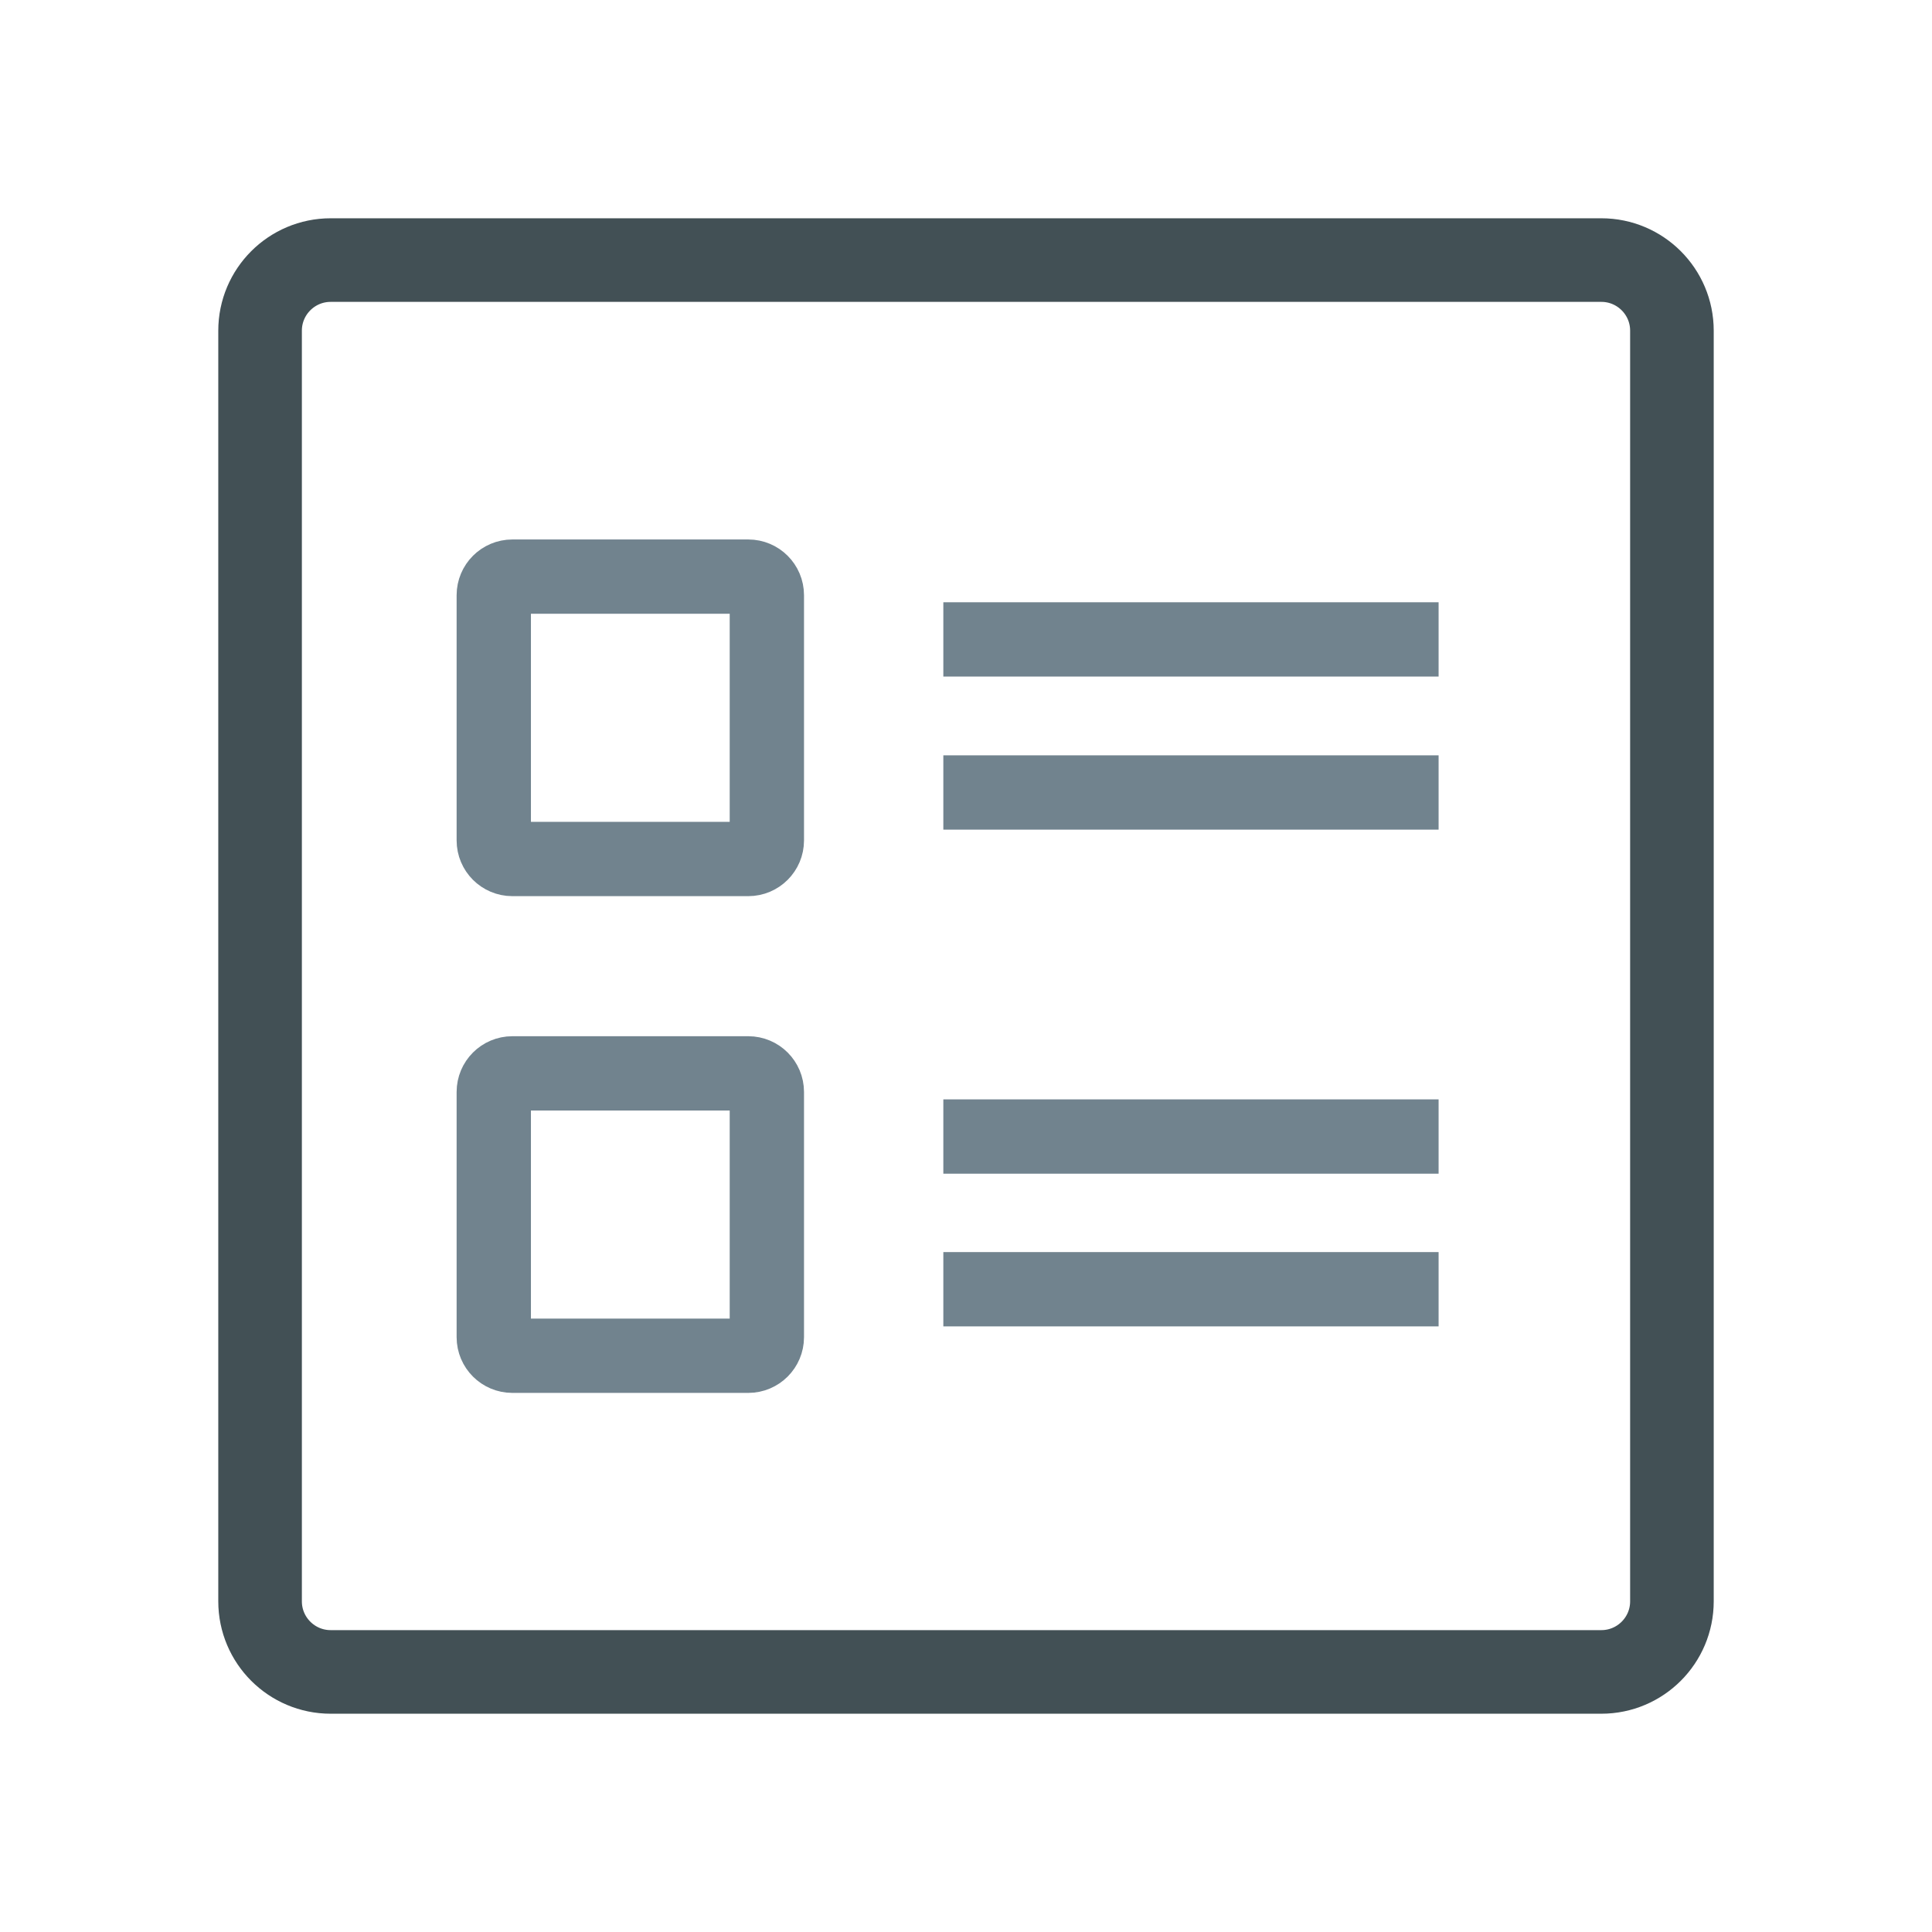
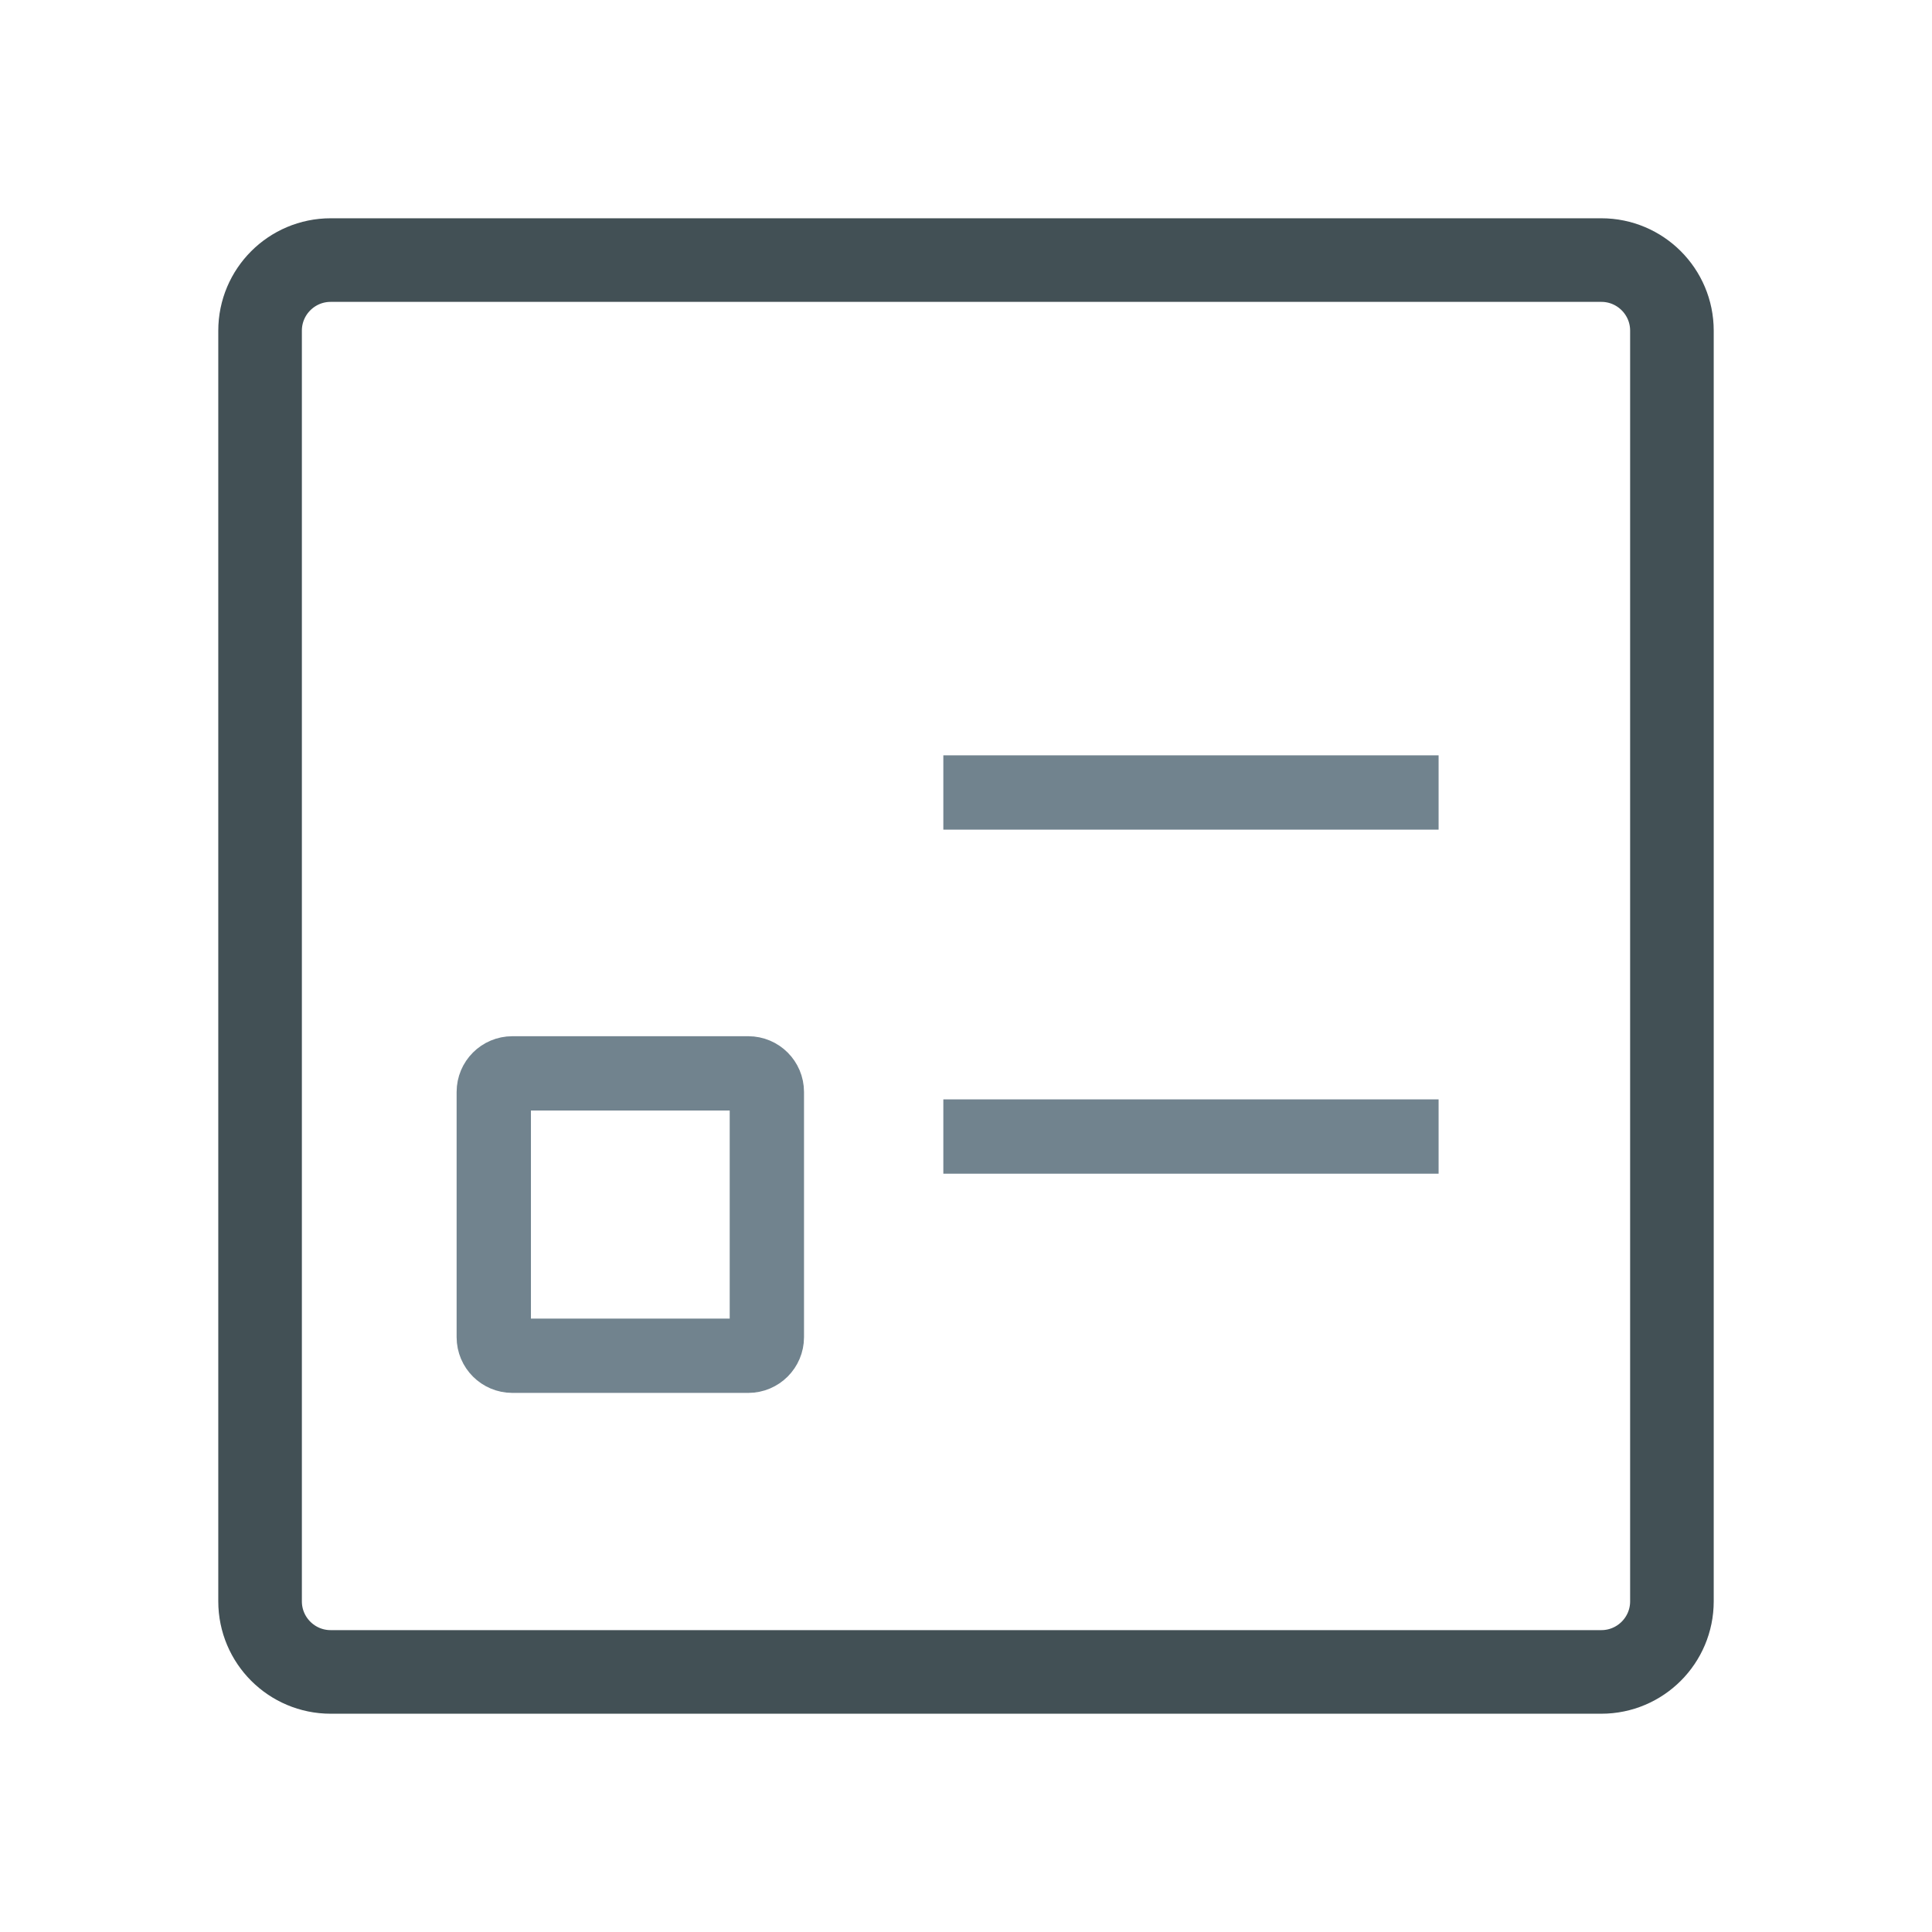
<svg xmlns="http://www.w3.org/2000/svg" fill="none" viewBox="0 0 52 52" height="52" width="52">
  <path stroke-miterlimit="10" stroke-width="2.25" stroke="#425055" d="M43.1 7H8.9C7.851 7 7 7.851 7 8.9V43.1C7 44.149 7.851 45 8.9 45H43.1C44.149 45 45 44.149 45 43.1V8.9C45 7.851 44.149 7 43.1 7Z" />
-   <path stroke-miterlimit="10" stroke-width="2" stroke="#71838E" d="M20.14 15.52H13.79C13.514 15.52 13.29 15.744 13.29 16.02V22.62C13.29 22.896 13.514 23.12 13.79 23.12H20.14C20.416 23.12 20.64 22.896 20.64 22.62V16.02C20.64 15.744 20.416 15.52 20.14 15.52Z" />
-   <path stroke-miterlimit="10" stroke-width="2" stroke="#71838E" d="M25.39 17.21H38.72" />
  <path stroke-miterlimit="10" stroke-width="2" stroke="#71838E" d="M25.39 21.33H38.72" />
  <path stroke-miterlimit="10" stroke-width="2" stroke="#71838E" d="M20.14 28.89H13.79C13.514 28.89 13.29 29.114 13.29 29.39V35.99C13.29 36.266 13.514 36.49 13.79 36.49H20.14C20.416 36.49 20.64 36.266 20.64 35.99V29.39C20.64 29.114 20.416 28.89 20.14 28.89Z" />
  <path stroke-miterlimit="10" stroke-width="2" stroke="#71838E" d="M25.39 30.59H38.72" />
-   <path stroke-miterlimit="10" stroke-width="2" stroke="#71838E" d="M25.39 34.7H38.72" />
</svg>